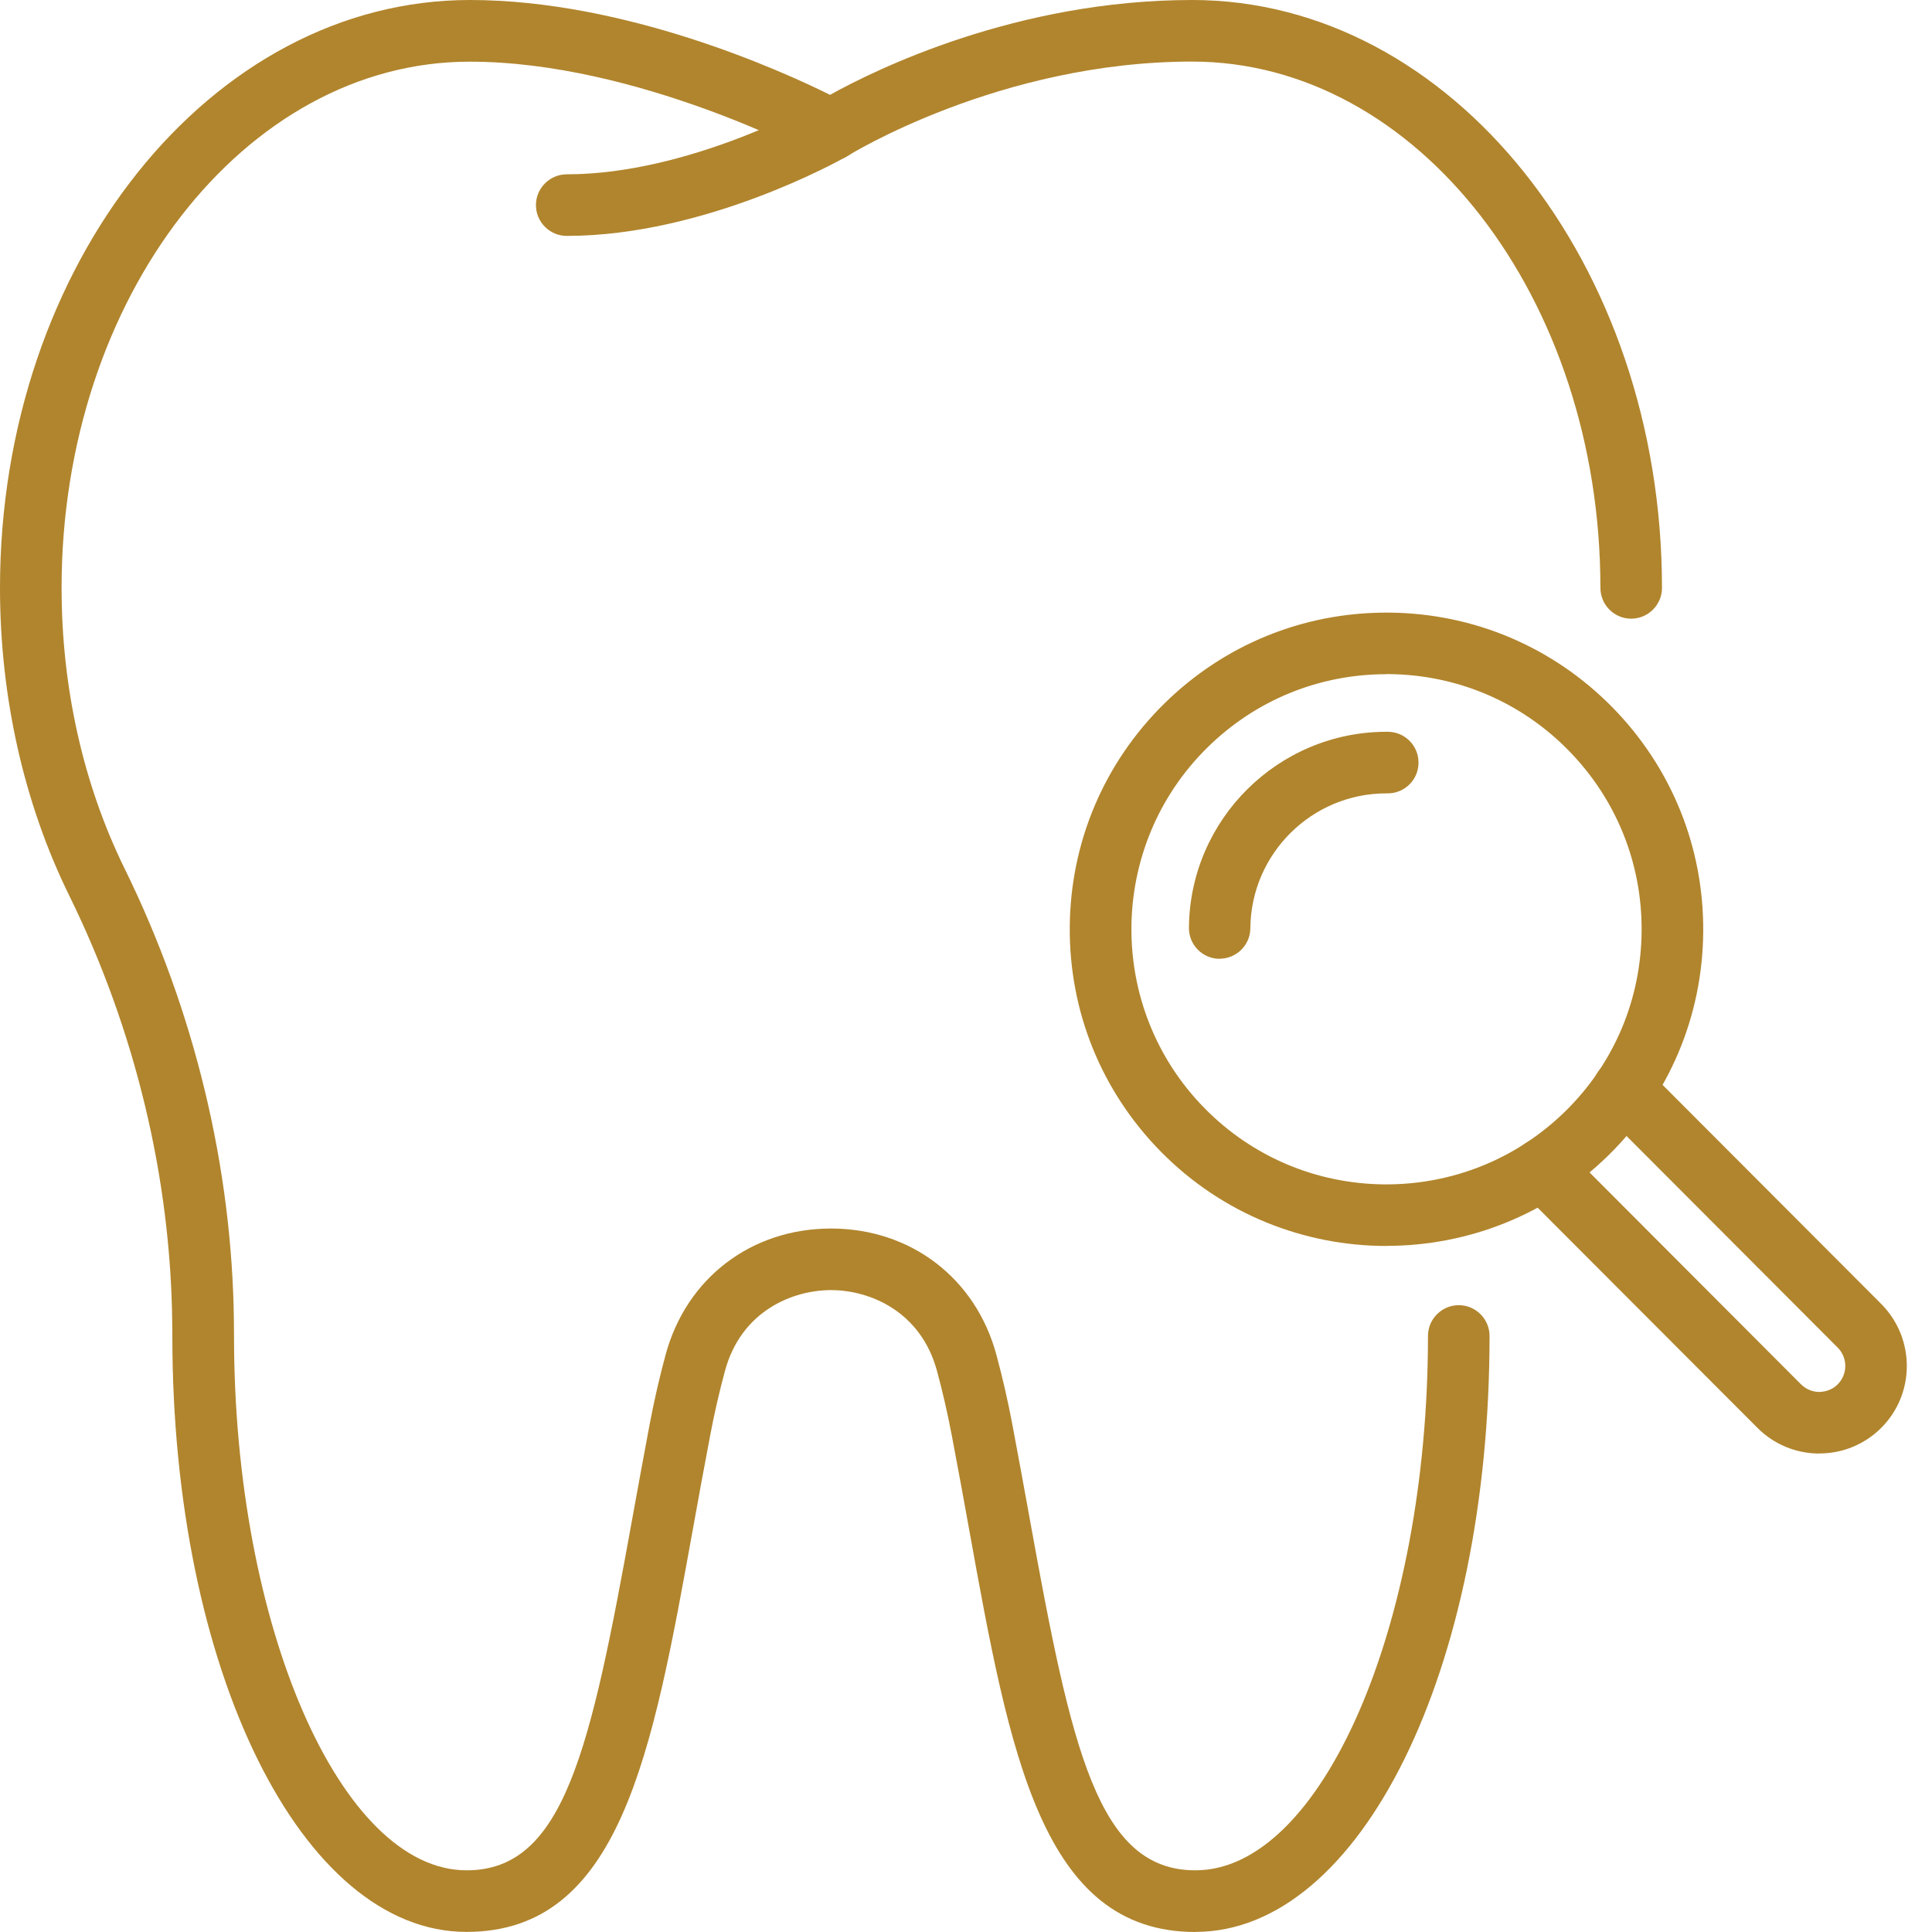
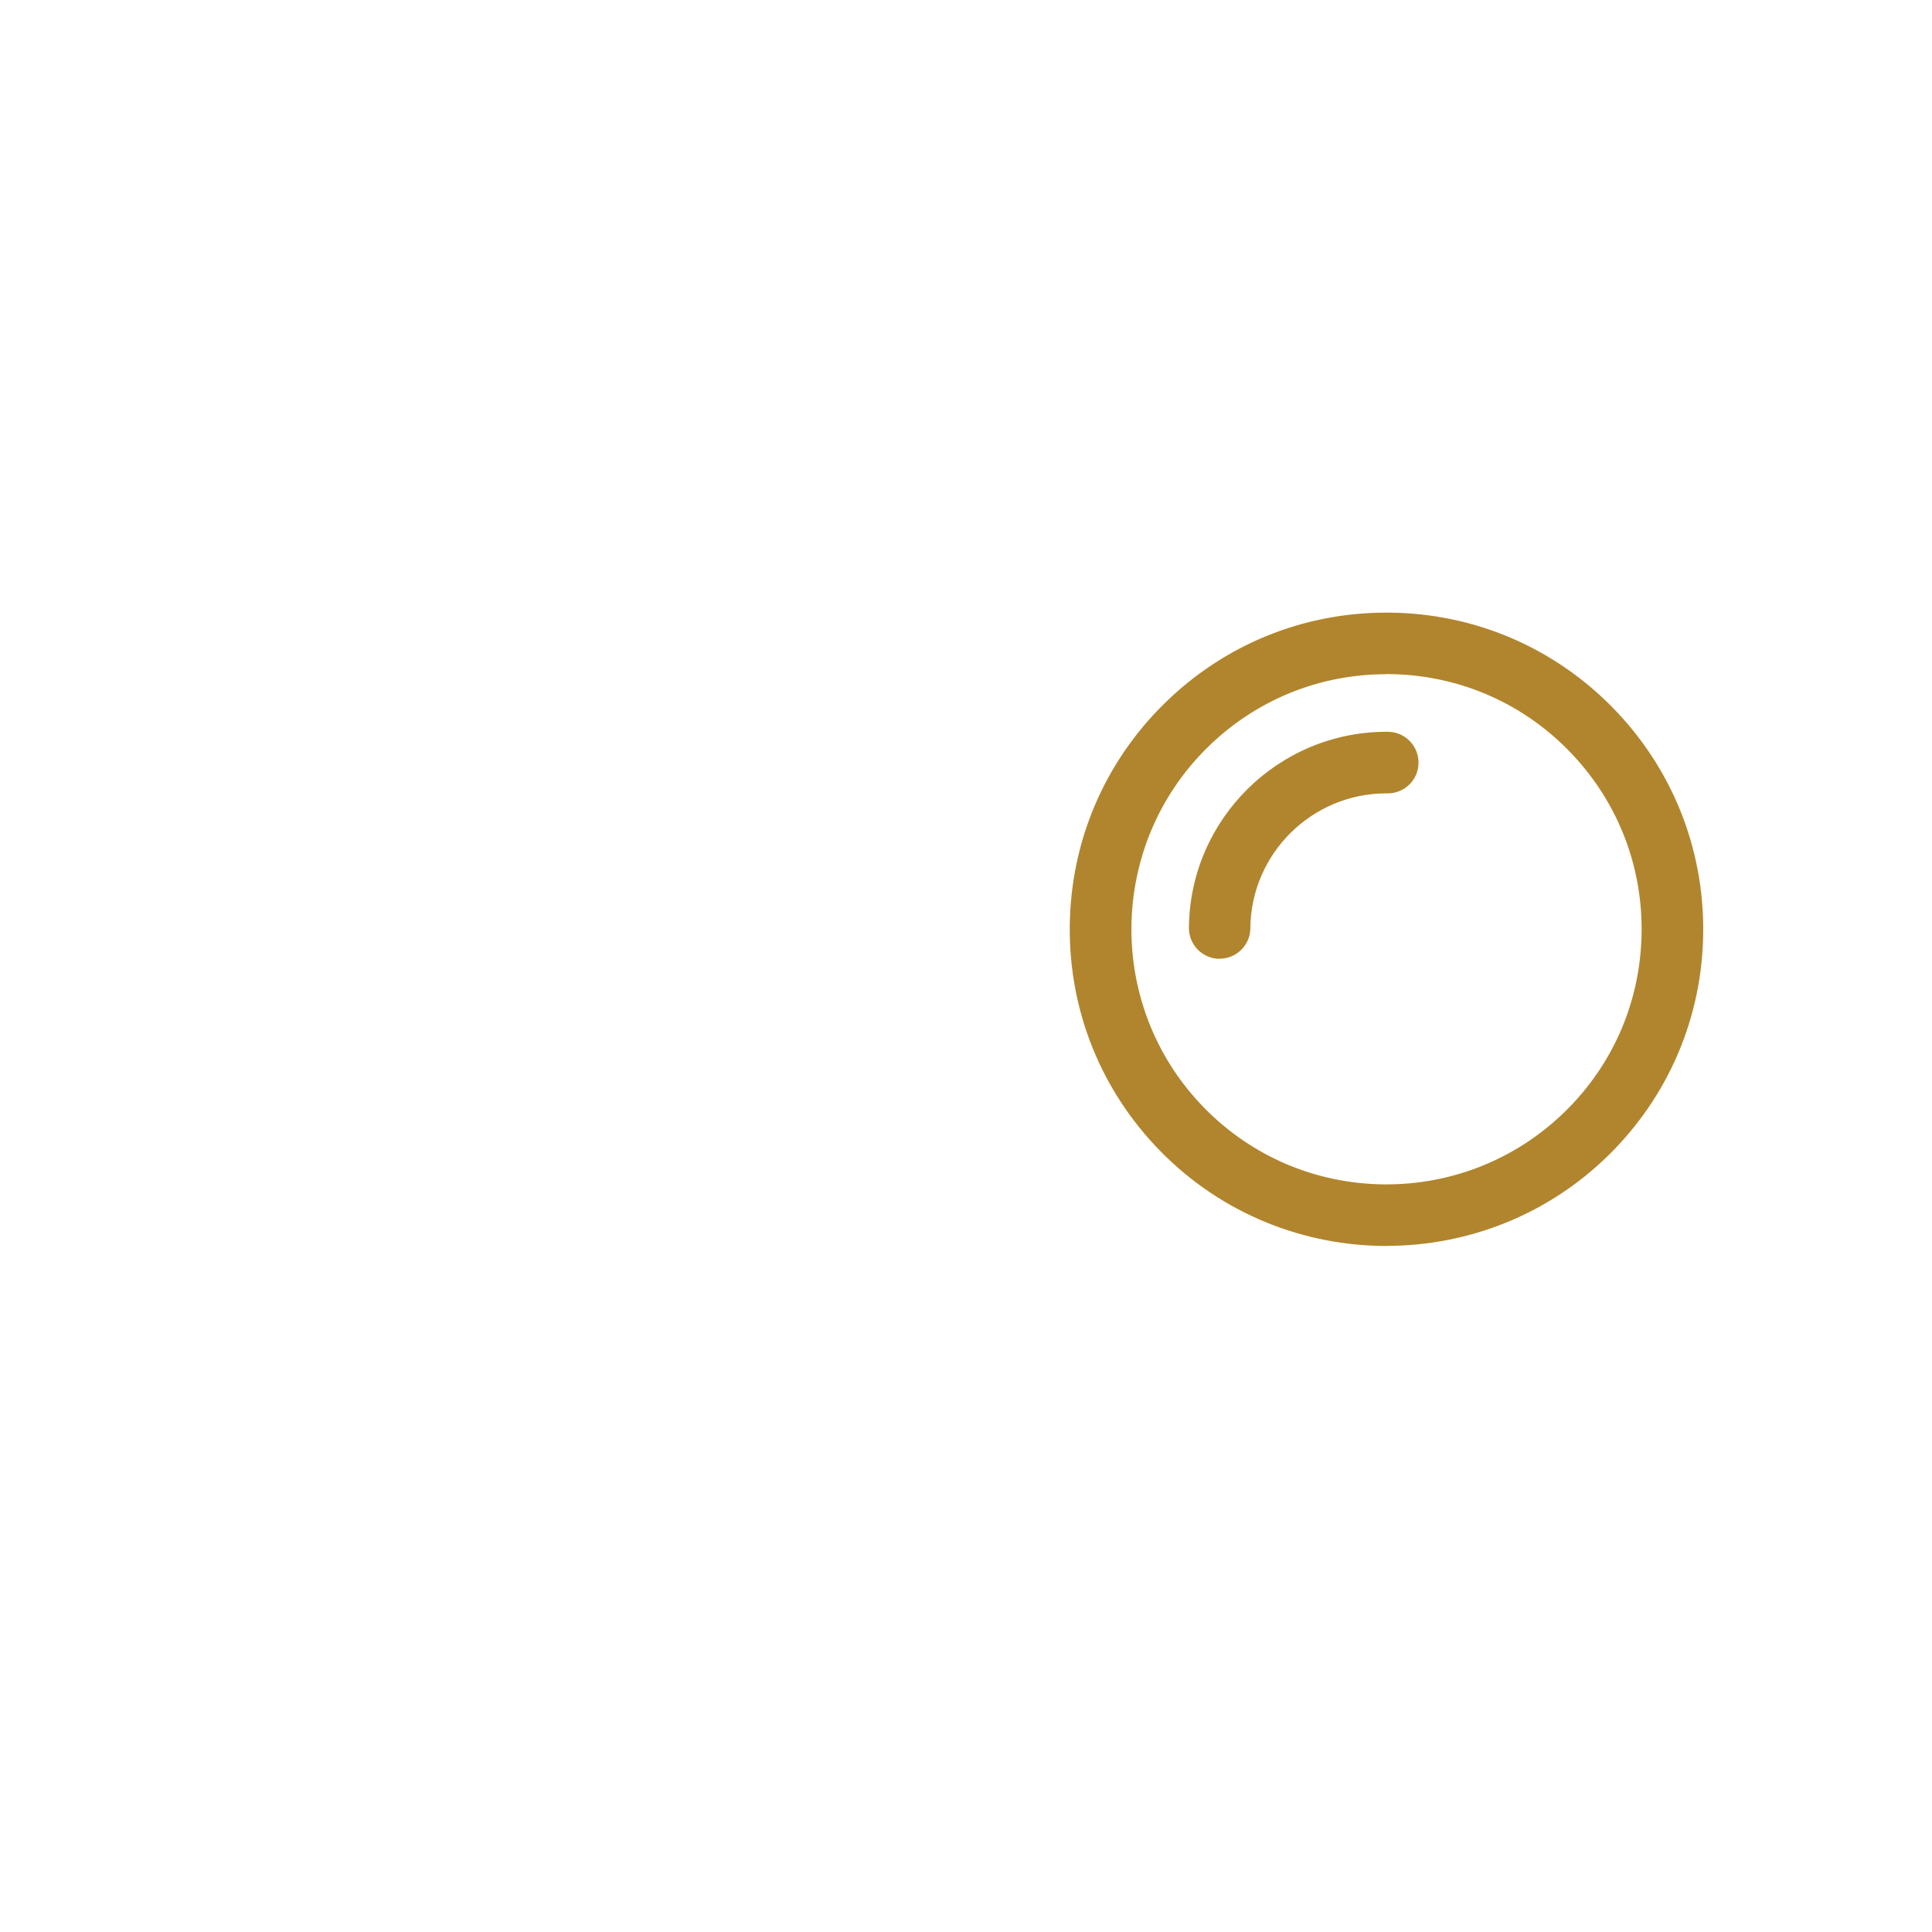
<svg xmlns="http://www.w3.org/2000/svg" width="79" height="79" viewBox="0 0 79 79" fill="none">
  <g clip-path="url(#clip0_9469_20078)">
-     <path d="M48.883 79C42.607 79 41.294 71.755 39.636 62.582C39.411 61.334 39.175 60.036 38.919 58.696C38.748 57.801 38.547 56.914 38.315 56.062C37.656 53.621 35.568 52.753 33.98 52.753C32.391 52.753 30.303 53.617 29.644 56.058C29.412 56.91 29.21 57.797 29.04 58.692C28.784 60.033 28.548 61.33 28.323 62.578C26.665 71.752 25.352 78.996 19.076 78.996C12.331 78.996 7.047 68.292 7.047 54.628C7.047 54.465 7.047 54.303 7.043 54.136C6.985 48.162 5.528 42.111 2.832 36.622C0.98 32.852 0 28.502 0 24.039C0 10.785 8.62 0 19.212 0C25.565 0 31.934 2.882 33.941 3.878C35.808 2.84 41.577 0 48.747 0C59.339 0 67.959 10.785 67.959 24.039C67.959 24.732 67.393 25.298 66.7 25.298C66.006 25.298 65.441 24.732 65.441 24.039C65.441 12.172 57.952 2.518 48.747 2.518C40.875 2.518 34.712 6.342 34.65 6.381C34.266 6.621 33.782 6.64 33.379 6.423C33.305 6.384 26.073 2.522 19.208 2.522C10.007 2.518 2.518 12.172 2.518 24.039C2.518 28.118 3.409 32.085 5.094 35.514C7.957 41.34 9.503 47.767 9.565 54.094C9.569 54.264 9.569 54.446 9.569 54.628C9.569 66.471 13.923 76.478 19.08 76.478C23.07 76.478 24.143 71.558 25.848 62.132C26.076 60.877 26.313 59.572 26.568 58.223C26.75 57.267 26.967 56.317 27.215 55.403C28.06 52.265 30.718 50.235 33.98 50.235C37.241 50.235 39.899 52.265 40.744 55.403C40.992 56.317 41.209 57.267 41.391 58.223C41.646 59.568 41.883 60.877 42.111 62.132C43.816 71.558 44.893 76.478 48.879 76.478C54.035 76.478 58.39 66.471 58.39 54.628C58.39 53.935 58.956 53.369 59.649 53.369C60.343 53.369 60.908 53.935 60.908 54.628C60.908 68.292 55.624 78.996 48.879 78.996L48.883 79Z" fill="#B1852D" />
-     <path d="M23.174 9.646C22.481 9.646 21.915 9.081 21.915 8.387C21.915 7.694 22.481 7.128 23.174 7.128C28.168 7.128 33.305 4.246 33.359 4.219C33.963 3.878 34.73 4.087 35.075 4.691C35.42 5.296 35.207 6.063 34.603 6.408C34.37 6.539 28.846 9.646 23.174 9.646Z" fill="#B1852D" />
-     <path d="M74.401 59.436H74.37C73.413 59.428 72.515 59.049 71.844 58.367L62.182 48.689C61.691 48.197 61.691 47.399 62.182 46.907C62.675 46.415 63.472 46.415 63.965 46.907L73.63 56.592C73.836 56.802 74.103 56.914 74.386 56.918C74.672 56.91 74.936 56.813 75.137 56.612C75.556 56.201 75.56 55.527 75.149 55.109L65.491 45.431C64.999 44.939 64.999 44.141 65.491 43.649C65.983 43.157 66.781 43.157 67.273 43.649L76.939 53.334C78.33 54.752 78.31 57.022 76.904 58.406C76.23 59.068 75.339 59.432 74.397 59.432L74.401 59.436Z" fill="#B1852D" />
    <path d="M56.694 50.948C53.343 50.948 49.992 49.658 47.462 47.085C45.036 44.618 43.715 41.356 43.743 37.896C43.77 34.437 45.145 31.194 47.609 28.769C50.05 26.367 53.269 25.05 56.69 25.05C56.725 25.05 56.763 25.05 56.798 25.05C60.258 25.077 63.5 26.452 65.925 28.916C68.351 31.384 69.672 34.646 69.645 38.105C69.618 41.565 68.242 44.807 65.778 47.233C63.26 49.708 59.979 50.944 56.697 50.944L56.694 50.948ZM56.69 27.568C53.935 27.568 51.34 28.629 49.376 30.562C45.273 34.595 45.222 41.216 49.255 45.315C51.208 47.302 53.823 48.406 56.608 48.43C59.386 48.449 62.024 47.388 64.012 45.435C65.999 43.483 67.103 40.871 67.126 38.082C67.15 35.293 66.084 32.666 64.132 30.679C62.179 28.691 59.568 27.587 56.779 27.564C56.748 27.564 56.721 27.564 56.69 27.564V27.568Z" fill="#B1852D" />
    <path d="M49.875 39.206H49.864C49.17 39.202 48.608 38.632 48.616 37.935C48.651 33.503 52.27 29.923 56.69 29.923C56.713 29.923 56.733 29.923 56.756 29.923C57.449 29.927 58.011 30.497 58.003 31.194C57.999 31.887 57.434 32.441 56.744 32.441C56.725 32.441 56.705 32.441 56.686 32.441C53.641 32.441 51.154 34.905 51.127 37.954C51.123 38.648 50.557 39.202 49.868 39.202L49.875 39.206Z" fill="#B1852D" />
  </g>
  <defs>
    <clipPath id="clip0_9469_20078">
      <rect width="77.973" height="79" fill="white" />
    </clipPath>
  </defs>
</svg>